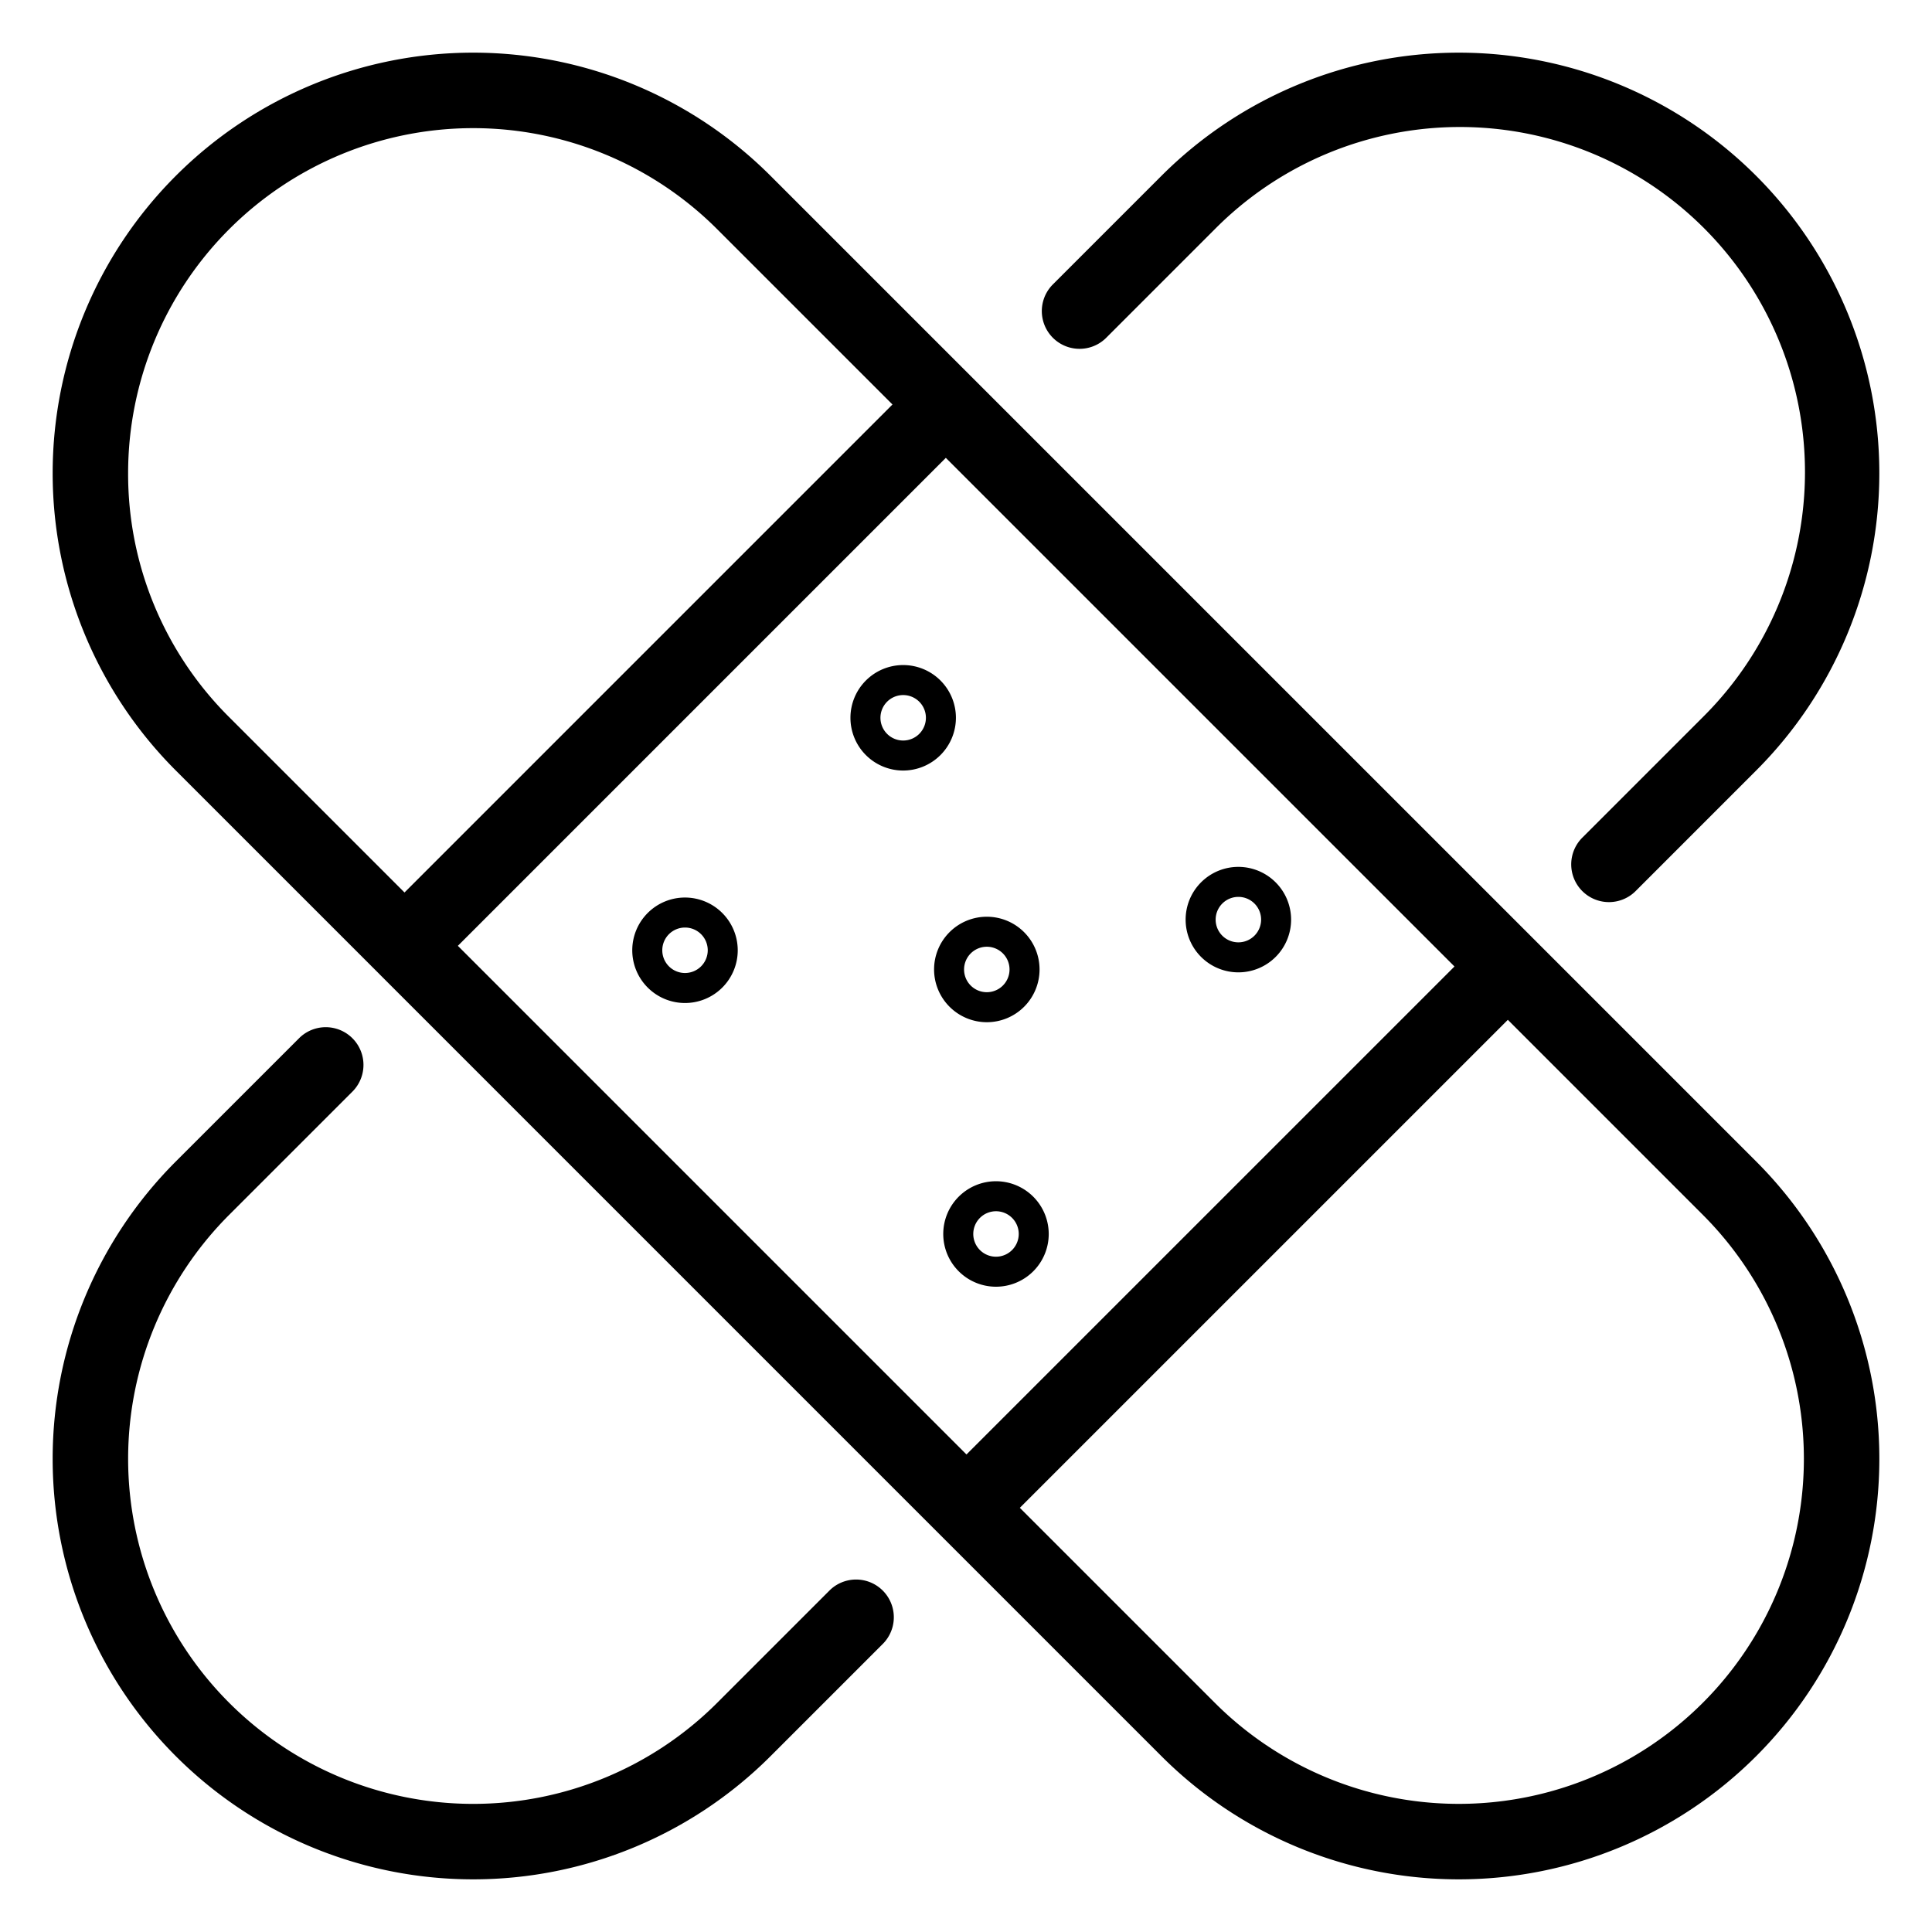
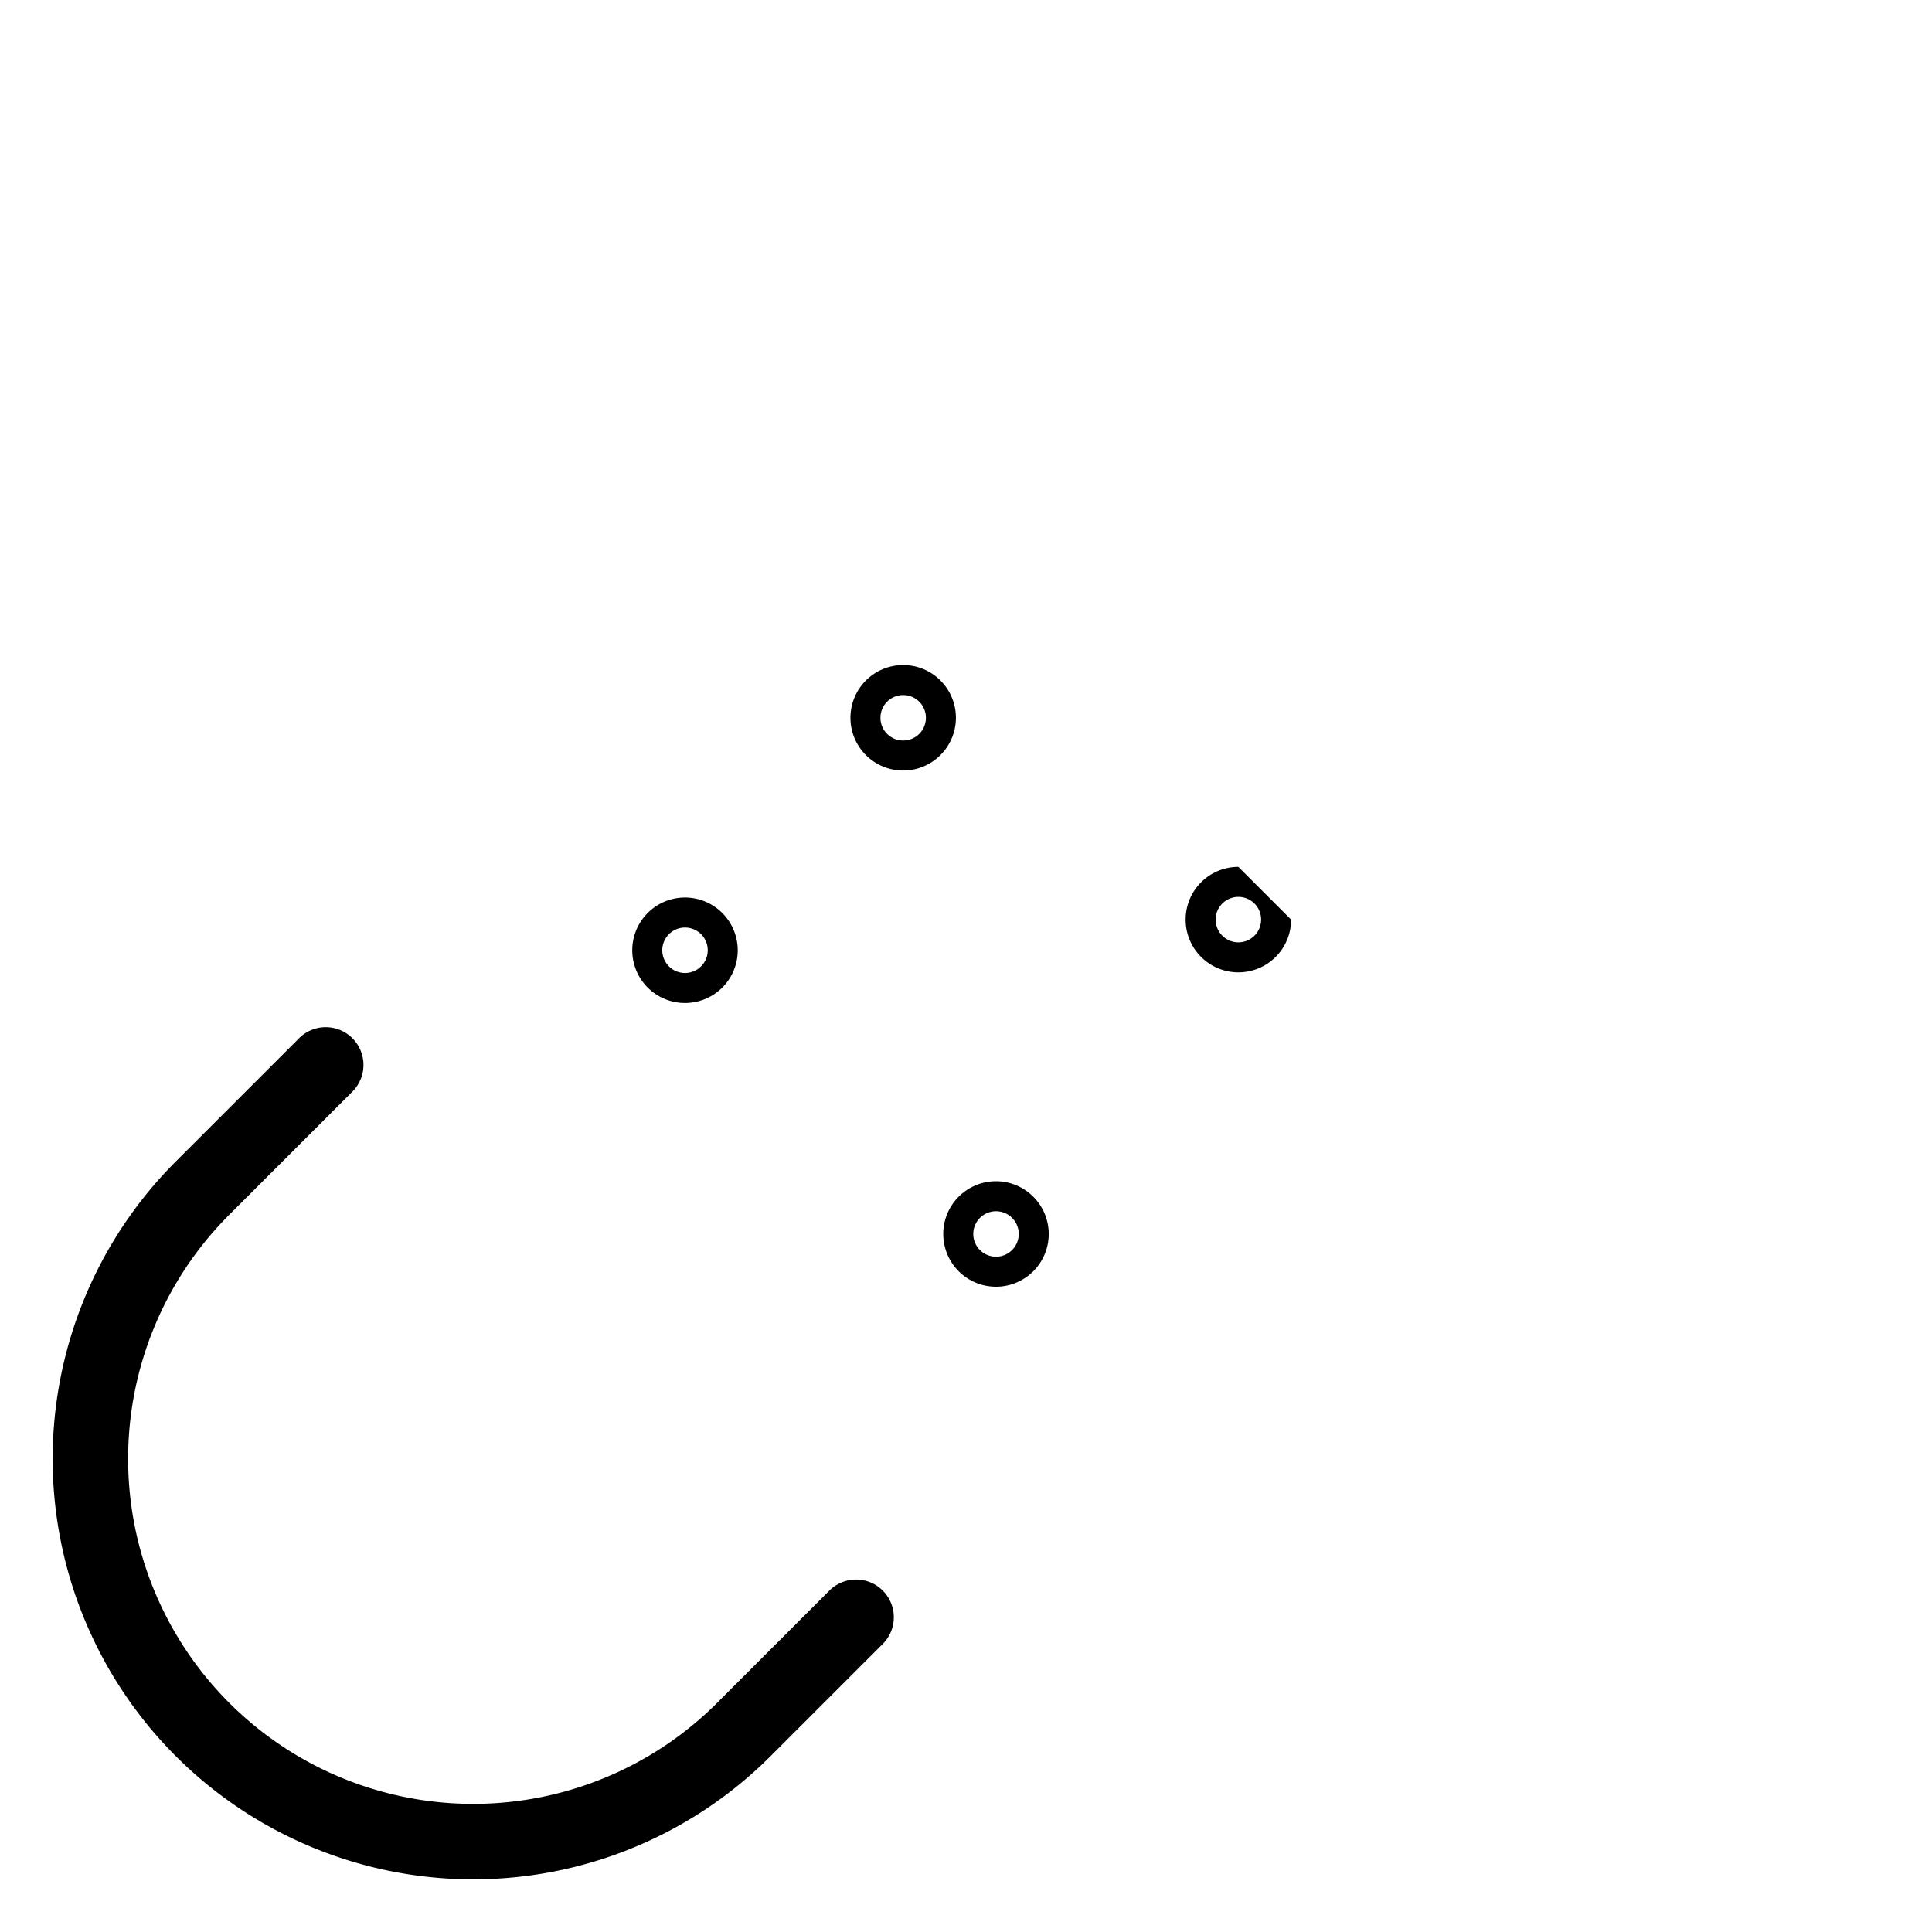
<svg xmlns="http://www.w3.org/2000/svg" data-name="Layer 2" viewBox="0 0 128 128" x="0px" y="0px" width="128px" height="128px">
  <title>Artboard 15</title>
-   <path d="M51.05,11.649A27.86,27.86,0,1,0,11.649,51.049L76.95,116.351A27.86,27.86,0,1,0,116.351,76.95ZM30.334,62.664,62.664,30.334,96.362,64.032,64.032,96.362ZM8.488,31.349a22.862,22.862,0,0,1,39.026-16.165L59.129,26.799,26.799,59.129,15.185,47.514A22.713,22.713,0,0,1,8.488,31.349Zm104.327,81.466a22.86,22.86,0,0,1-32.33,0L67.567,99.897,99.898,67.567l12.918,12.918a22.86,22.86,0,0,1,0,32.33Z" />
  <path d="M45.384,59.464A3.494,3.494,0,1,0,48.877,62.958,3.498,3.498,0,0,0,45.384,59.464Zm0,5A1.506,1.506,0,1,1,46.89,62.958,1.508,1.508,0,0,1,45.384,64.464Z" />
  <path d="M63.332,47.556a3.494,3.494,0,1,0-3.494,3.494A3.498,3.498,0,0,0,63.332,47.556ZM59.838,49.062a1.506,1.506,0,1,1,1.506-1.506A1.508,1.508,0,0,1,59.838,49.062Z" />
-   <path d="M82.045,57.433a3.494,3.494,0,1,0,3.494,3.494A3.498,3.498,0,0,0,82.045,57.433Zm0,5a1.506,1.506,0,1,1,1.507-1.506A1.508,1.508,0,0,1,82.045,62.433Z" />
+   <path d="M82.045,57.433a3.494,3.494,0,1,0,3.494,3.494Zm0,5a1.506,1.506,0,1,1,1.507-1.506A1.508,1.508,0,0,1,82.045,62.433Z" />
  <path d="M65.987,78.26a3.494,3.494,0,1,0,3.494,3.494A3.498,3.498,0,0,0,65.987,78.26Zm0,5a1.506,1.506,0,1,1,1.507-1.506A1.508,1.508,0,0,1,65.987,83.26Z" />
-   <path d="M65.379,67.724a3.494,3.494,0,1,0-3.494-3.494A3.498,3.498,0,0,0,65.379,67.724Zm0-5a1.506,1.506,0,1,1-1.507,1.506A1.508,1.508,0,0,1,65.379,62.724Z" />
  <path d="M51.05,116.351l7.466-7.466a2.5,2.5,0,0,0-3.535-3.535l-7.466,7.466A22.861,22.861,0,1,1,15.185,80.485L23.379,72.291a2.5,2.5,0,0,0-3.535-3.535L11.649,76.95A27.86,27.86,0,1,0,51.05,116.351Z" />
-   <path d="M104.861,55.469a2.5,2.5,0,1,0,3.535,3.535l7.954-7.955A27.86,27.86,0,1,0,76.95,11.649l-7.225,7.225a2.5,2.5,0,0,0,3.535,3.535l7.225-7.225a22.861,22.861,0,1,1,32.33,32.33Z" />
</svg>